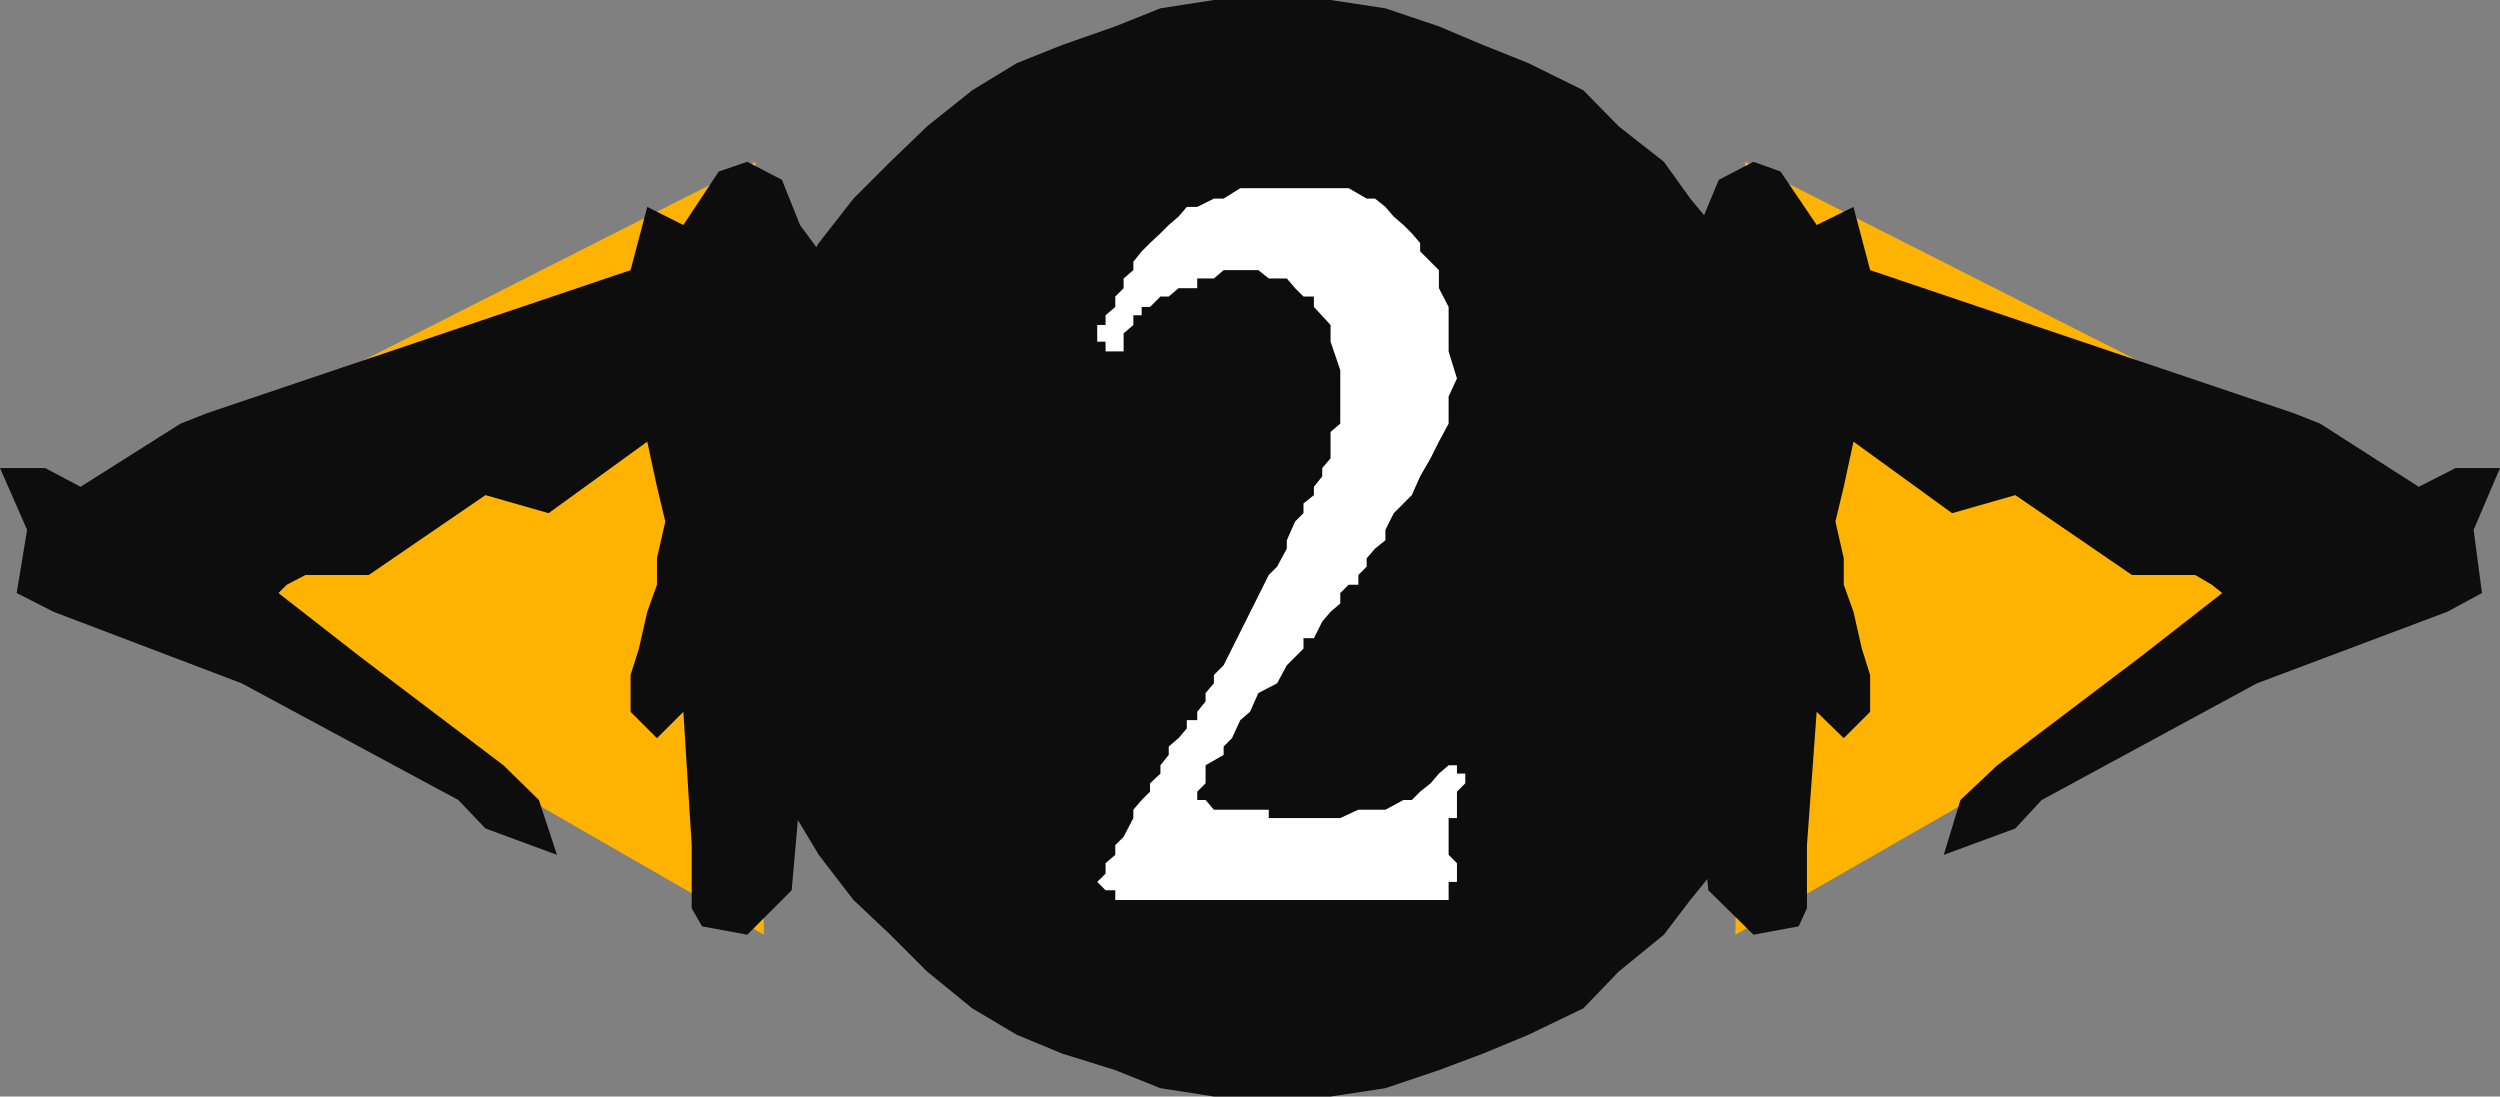
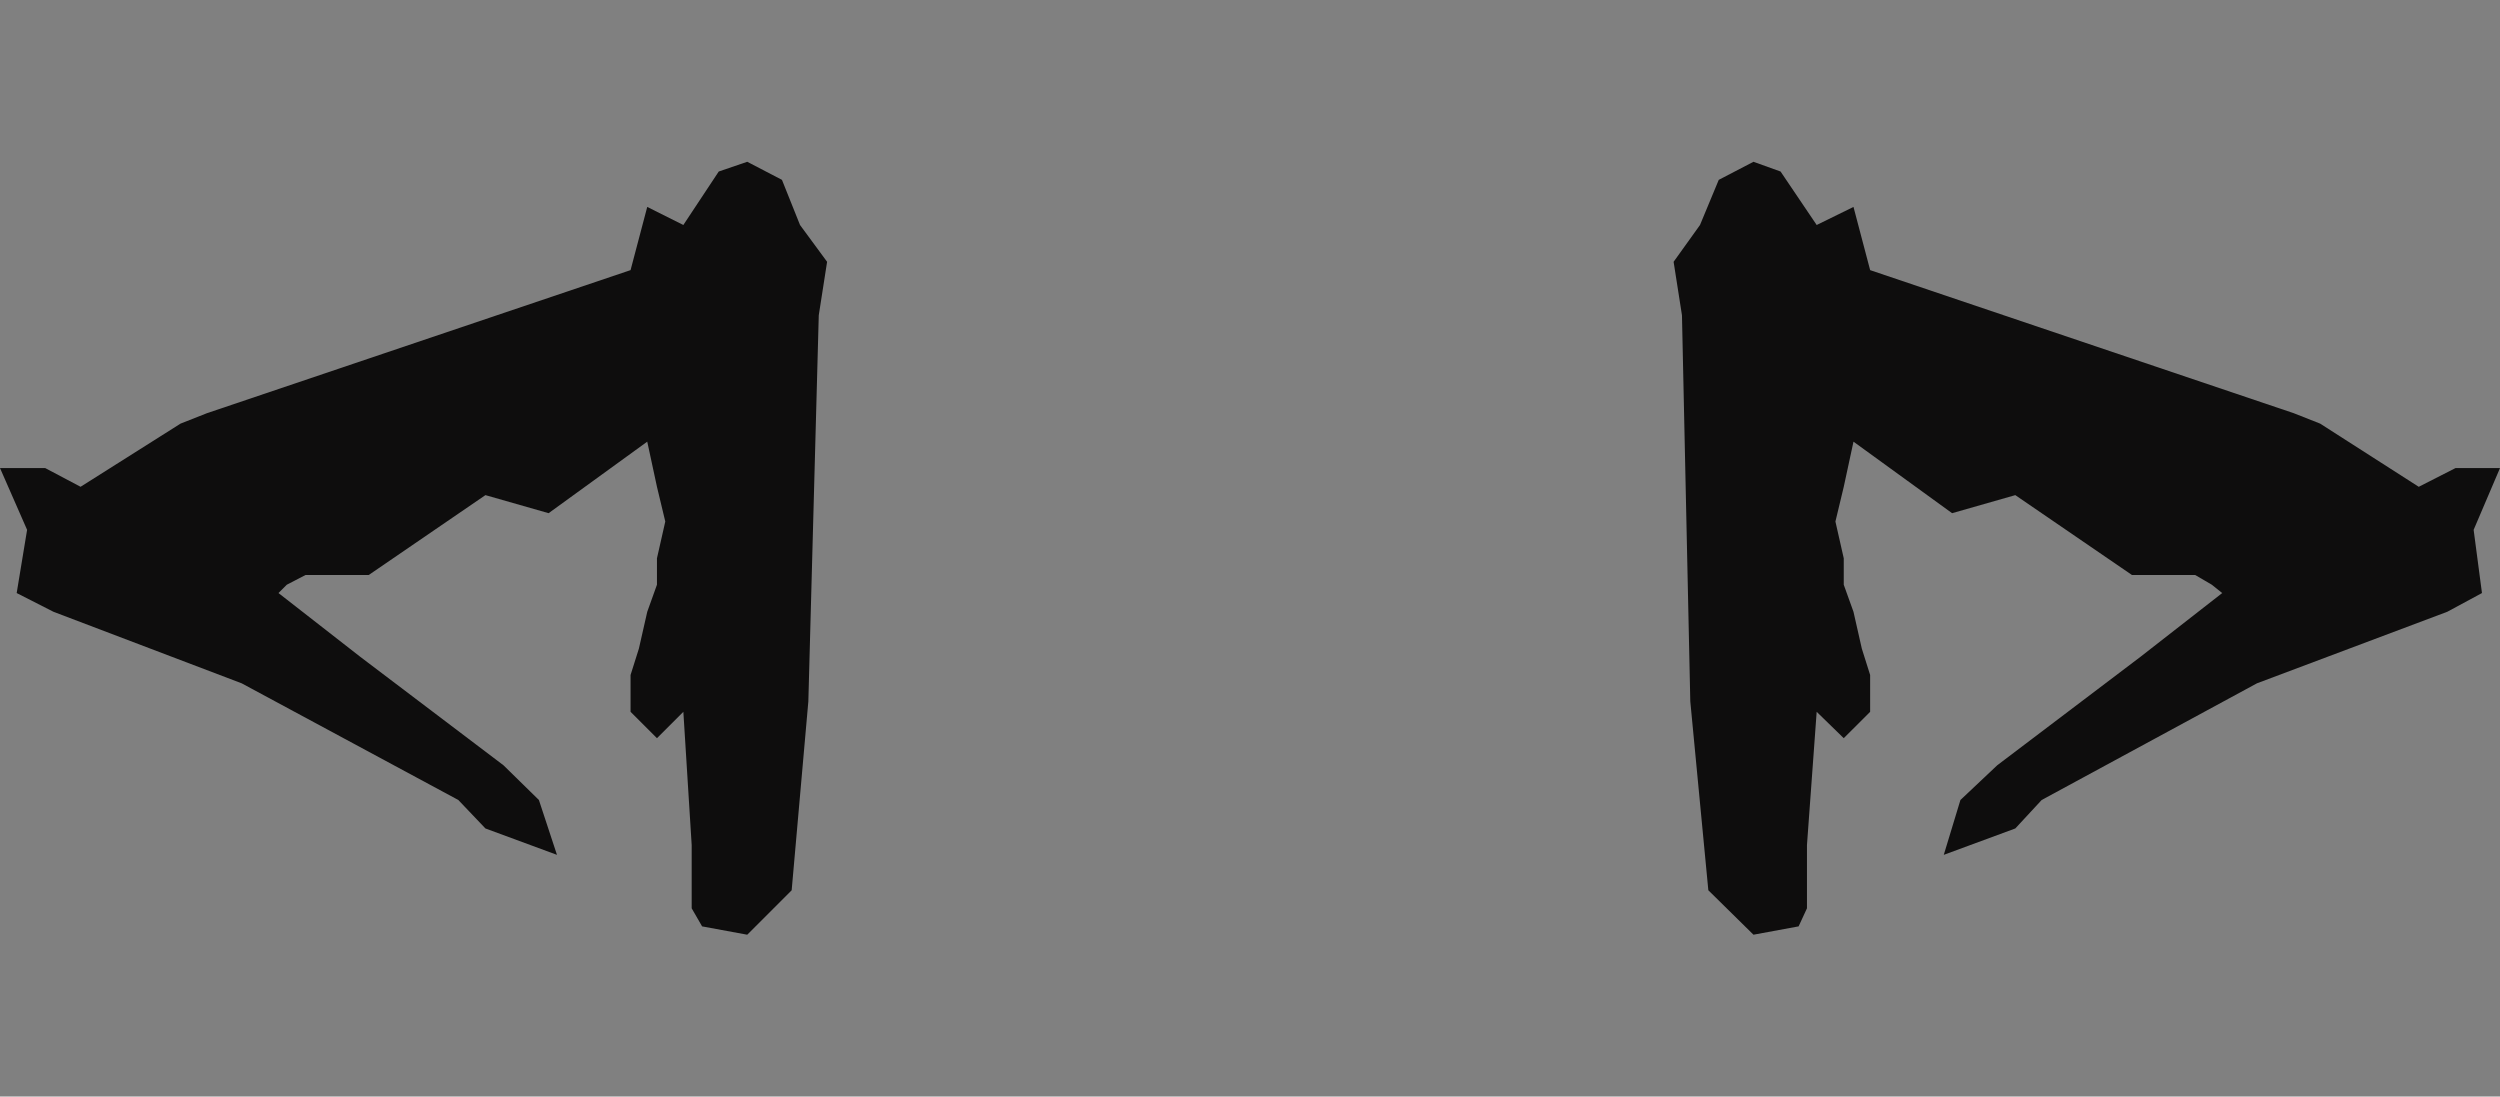
<svg xmlns="http://www.w3.org/2000/svg" width="360" height="157.898">
  <rect width="100%" height="100%" fill="#808080" stroke="none" />
-   <path fill="#ffb301" d="m353.602 75.098-103.7 59.5 1.399-111.301Zm-347.102 0 103.5 59.5-1.2-111.301Zm0 0" />
  <path fill="#0e0d0d" d="M352.402 88.098 325 98.398 294 115.2l-3.797 4.098-10.3 3.8 2.398-7.898 5.3-5 20.602-15.601 11.797-9.2-1.5-1.199-2.398-1.402H307l-16.797-11.5-9.101 2.601-14.2-10.3-1.402 6.5-1.2 5 1.2 5.3V84.2l1.402 3.899 1.2 5.3L269.3 97.2v5.301l-3.801 3.797-3.898-3.797-1.399 19.2v9.097l-1.202 2.6-6.5 1.2-6.5-6.399L243.402 101l-1.199-55.602L241 37.7l3.8-5.3 2.7-6.5 5-2.602 3.902 1.402 5.2 7.7 5.3-2.602 2.399 9.101 61 20.602 3.8 1.5 14.2 9.098 5.3-2.7H360l-3.797 8.899 1.2 9.101-5 2.7m-344.7-.001 27.098 10.3L66 115.2l3.902 4.098 10.301 3.8-2.601-7.898-5.102-5-20.598-15.601-11.8-9.2L41.3 84.2l2.7-1.403h9.102l16.8-11.5L79 73.898l14.203-10.3 1.399 6.5 1.199 5-1.2 5.3V84.2l-1.398 3.899-1.203 5.3-1.2 3.801v5.301l3.802 3.797 3.8-3.797 1.2 19.2v9.097l1.5 2.601 6.5 1.2L114 128.2l2.402-27.2 1.5-55.602 1.2-7.699-3.899-5.3-2.601-6.5-5-2.602-4.102 1.402-5.098 7.7-5.199-2.602-2.402 9.101-61 20.602L26 61l-14.398 9.098-5.102-2.7H0l3.902 8.899-1.5 9.101 5.301 2.7" />
-   <path fill="#0e0d0d" d="M183.902 157.898h-9.101l-7.7-1.199-6.5-2.601-7.699-2.399-6.5-2.699-6.402-3.8-6.5-5.302-5.297-5.3-5.3-5-5-6.5-3.903-6.5-4-6.399-2.398-7.699-1.5-7.902-1.2-7.7V71.297l1.2-7.7 1.5-7.898L110 48l4-6.5 3.902-6.5 5-6.402 5.301-5.301 5.297-5.098L140 13l6.402-3.902 6.5-2.598 7.7-2.703 6.5-2.598L174.8 0h16.8l7.899 1.2 7.703 2.597 6.399 2.703 6.5 2.598L228 13l5.102 5.2 6.5 5.097 3.8 5.3L248.703 35l3.797 6.5 3.902 6.5L259 55.7l1.203 7.898 1.399 7.699v15.601l-1.399 7.7L259 102.5l-2.598 7.7-3.902 6.398-3.797 6.5-5.3 6.5-3.801 5-6.5 5.3L228 145.2l-7.898 3.8-6.5 2.7-6.399 2.398-7.703 2.601-7.898 1.2h-7.7" />
-   <path fill="#fff" d="M160.602 50.598h-1.399v-1.399H158v-2.402h1.203v-1.399l1.399-1.199v-1.5L161.8 41.5v-1.402l1.402-1.2V37.7l1.2-1.5 1.199-1.2 1.5-1.402 1.199-1.2 1.402-1.199 1.2-1.402h1.5l2.398-1.2h1.402l2.399-1.5h15.601l2.598 1.5h1.2l1.5 1.2 1.203 1.402 1.399 1.2 1.199 1.199L204.5 35v1.2l1.5 1.5 1.203 1.198V41.5l1.399 2.7v6.398L209.8 54.5l-1.2 2.598V61l-1.398 2.598L206 66l-1.5 2.598-1.2 2.699-2.597 2.601-1.203 2.399v1.5L198 79l-1.2 1.398v1.2l-1.198 1.199v1.402h-1.399L193 85.4v1.5l-1.398 1.199-1.2 1.402-1.199 2.398h-1.5v1.5l-2.402 2.399-1.399 2.601-2.699 1.399L180 102.5l-1.398 1.2-1.2 2.597-1.199 1.203v1.2l-2.601 1.5v2.597l-1.2 1.203v1.2h1.2l1.199 1.398h7.902v1.199H193l2.602-1.2h3.898l2.602-1.398h1.199L204.5 114l1.5-1.203 1.203-1.399 1.399-1.199h1.199v1.2H211v1.398L209.8 114v3.797h-1.198v5.3l1.199 1.2V127h-1.2v2.598h-48v-1.399h-1.398L158 127l1.203-1.203v-1.5l1.399-1.2V121.7l1.199-1.199 1.402-2.703v-1.2l1.2-1.398 1.199-1.199v-1.203l1.5-1.399V110.2l1.199-1.5v-1.2l1.402-1.203 1.2-1.399V103.7h1.5v-1.2l1.199-1.5v-1.203l1.199-1.399V97.2l1.402-1.402 6.5-13 1.2-1.2L185.3 79v-1.203l1.199-2.7 1.203-1.199V72.5l1.5-1.203v-1.2l1.2-1.5v-1.199L191.601 66v-3.8L193 61v-7.703l-1.398-4.098v-2.402l-2.399-2.598v-1.5h-1.5L186.5 41.5l-1.2-1.402h-2.597l-1.5-1.2h-5l-1.402 1.2h-2.399V41.5h-2.699l-1.402 1.2h-1.2l-1.5 1.5h-1.199v1.198h-1.199v1.399L161.801 48v2.598h-1.2" />
</svg>